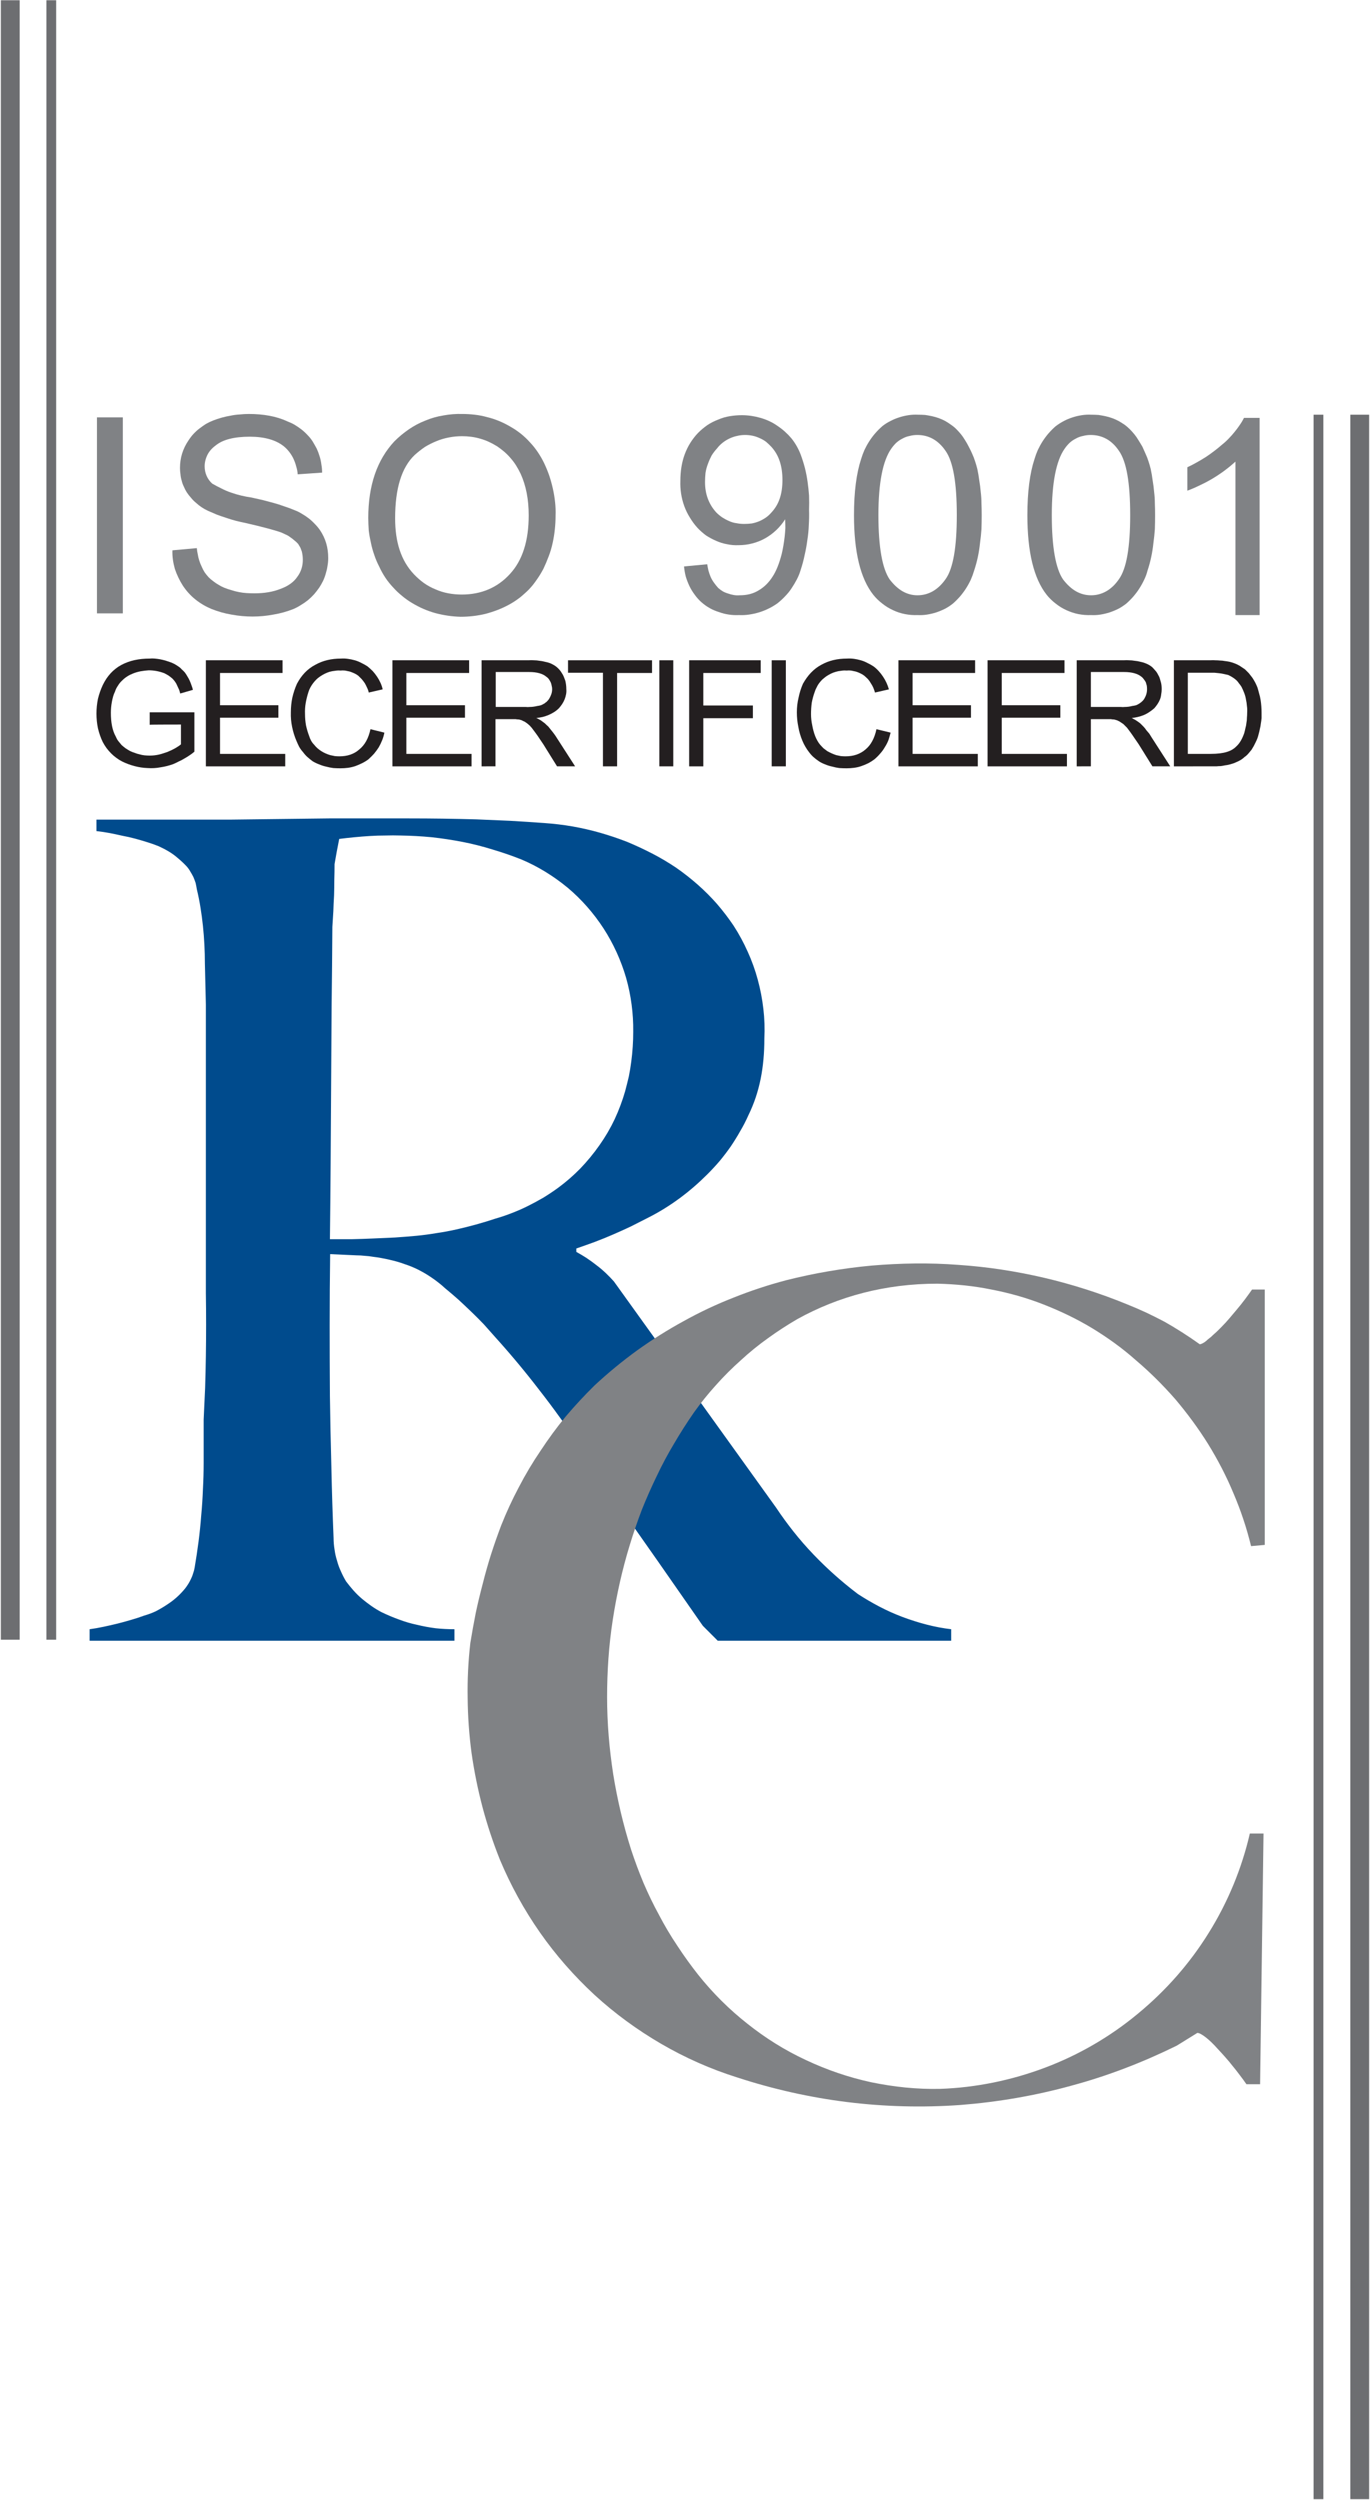
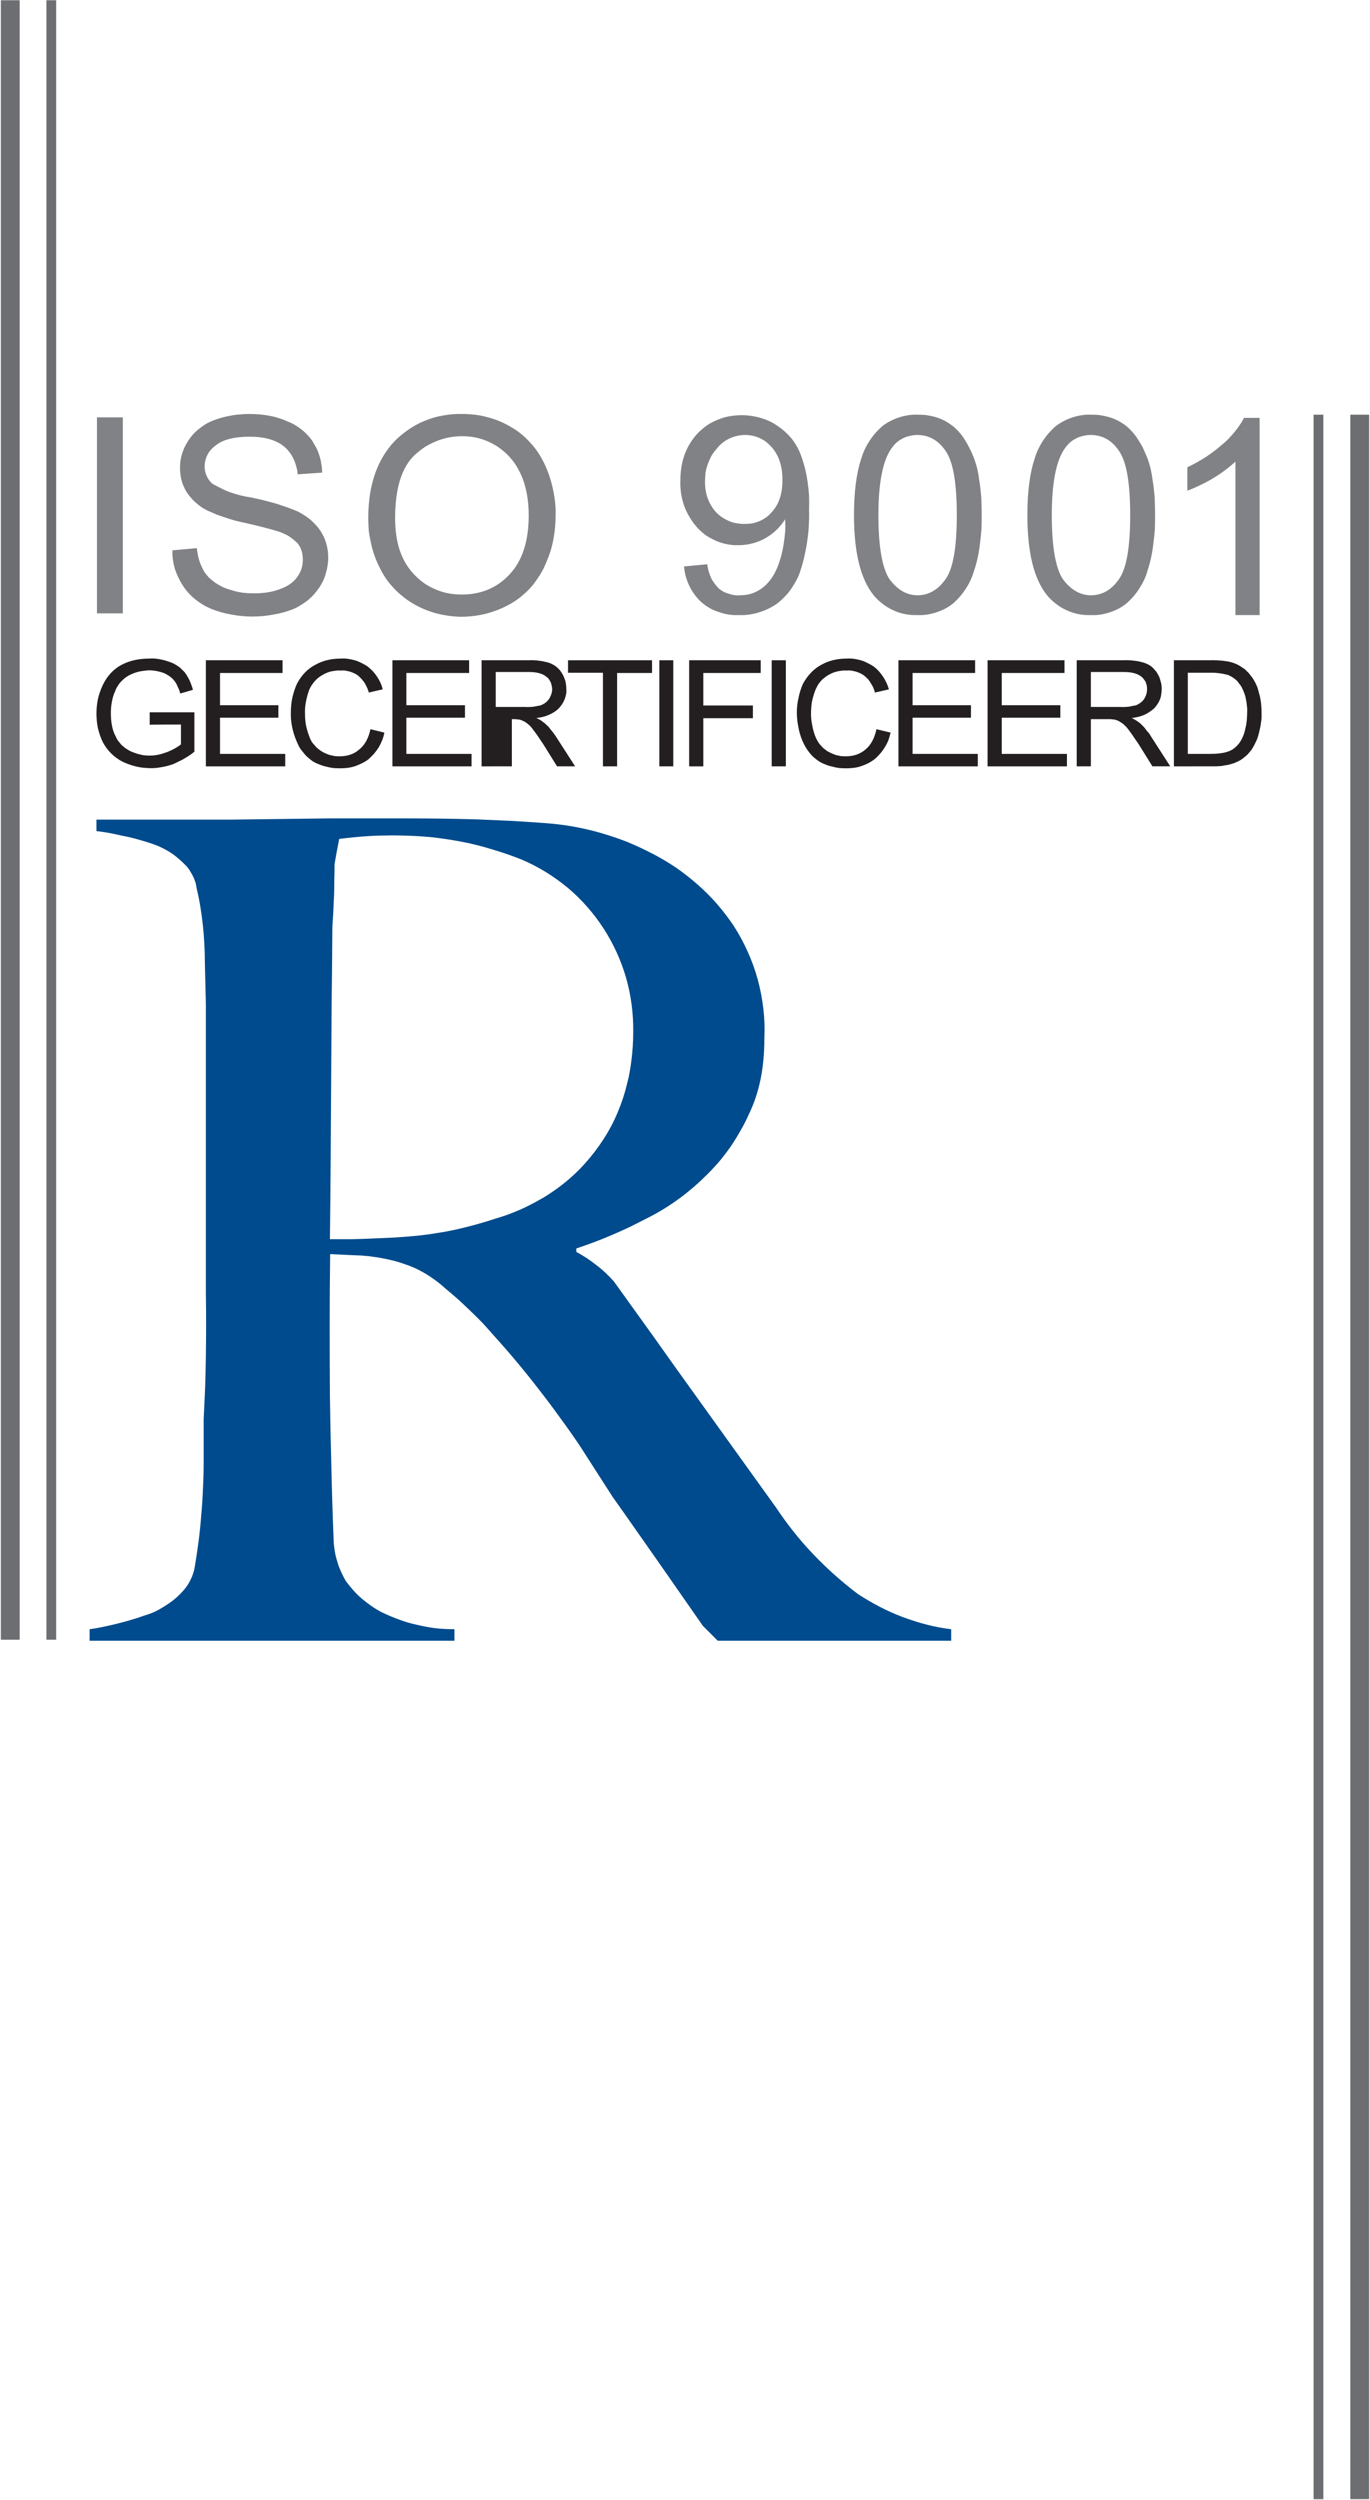
<svg xmlns="http://www.w3.org/2000/svg" version="1.2" viewBox="0 0 561 1023" width="561" height="1023">
  <title>ISO A4 groot 27-09-10</title>
  <style>
		.s0 { fill: #004b8d } 
		.s1 { fill: #808285 } 
		.s2 { fill: none;stroke: #6d6e71;stroke-width: 7.7 } 
		.s3 { fill: none;stroke: #6d6e71;stroke-width: 4 } 
		.s4 { fill: #231f20 } 
	</style>
  <g id="Layer 2">
    <g id="a">
      <path class="s0" d="m389.5 671.4v-4.7q-5.1-0.6-10.1-1.9-5-1.3-9.8-3.1-4.8-1.8-9.4-4.2-4.6-2.4-8.9-5.2-4.9-3.7-9.5-7.8-4.6-4.1-8.8-8.5-4.3-4.5-8.1-9.3-3.8-4.8-7.2-9.9-8.3-11.5-16.6-23.1-8.3-11.5-16.6-23.1-8.3-11.5-16.5-23.1-8.3-11.5-16.6-23.1-1.6-1.8-3.4-3.5-1.8-1.7-3.8-3.2-1.9-1.5-4-2.9-2-1.3-4.2-2.5v-1.4q3.8-1.3 7.6-2.7 3.7-1.4 7.4-3 3.7-1.6 7.3-3.3 3.6-1.8 7.1-3.6c9.3-4.7 17.3-10.8 24.3-17.8q2.6-2.6 5-5.4 2.4-2.9 4.5-5.9 2.1-3.1 3.9-6.3 1.9-3.2 3.4-6.6c4.6-9.4 6.5-19.6 6.5-31.3q0.3-6.1-0.4-12.1-0.7-6.1-2.3-12-1.6-5.9-4.1-11.4-2.5-5.6-5.8-10.7-3.1-4.6-6.8-8.9-3.7-4.2-7.9-7.9-4.2-3.7-8.8-6.9-4.6-3.1-9.6-5.7-5.2-2.7-10.5-4.9-5.4-2.1-11-3.7-5.6-1.6-11.3-2.6-5.8-1-11.6-1.4-6.9-0.5-13.8-0.9-7-0.3-13.9-0.6-6.9-0.2-13.9-0.3-6.9-0.1-13.9-0.1h-32.7l-40.1 0.5h-55.1v4.7q2.7 0.3 5.4 0.8 2.6 0.5 5.2 1.1 2.7 0.5 5.3 1.2 2.6 0.7 5.1 1.5 2.3 0.7 4.5 1.6 2.2 1 4.2 2.2 2 1.2 3.8 2.8 1.8 1.5 3.4 3.2 0.9 1 1.5 2.1 0.7 1.1 1.3 2.3 0.5 1.2 0.9 2.4 0.3 1.3 0.5 2.6 0.9 3.7 1.5 7.5 0.6 3.7 1 7.5 0.4 3.8 0.6 7.7 0.2 3.8 0.2 7.6l0.4 16.8v118.1q0.1 6.4 0.1 12.9 0 6.5-0.1 13-0.1 6.5-0.3 12.9-0.3 6.5-0.6 13v17.7q0 5.4-0.3 10.8-0.2 5.4-0.7 10.7-0.4 5.4-1.1 10.8-0.7 5.3-1.6 10.6-0.2 1.2-0.6 2.3-0.3 1.1-0.8 2.1-0.5 1.1-1.1 2.1-0.6 1-1.3 1.9-1.6 2-3.5 3.7-1.9 1.7-4.1 3.1-2.1 1.4-4.4 2.6-2.3 1.1-4.8 1.8-2.7 1-5.5 1.8-2.7 0.8-5.5 1.5-2.8 0.7-5.7 1.3-2.8 0.6-5.7 1v4.7h149.4v-4.7q-3.9 0-7.7-0.4-3.9-0.5-7.6-1.4-3.8-0.8-7.5-2.2-3.6-1.3-7.1-3-2.1-1.1-4.1-2.5-2-1.4-3.8-2.9-1.9-1.6-3.5-3.4-1.6-1.8-3.1-3.8-1.2-2-2.1-4.1-1-2.1-1.6-4.4-0.7-2.2-1-4.5-0.4-2.4-0.4-4.7-0.6-14.5-0.9-29-0.4-14.6-0.6-29.1-0.1-14.5-0.1-29 0-14.6 0.2-29.1l10.7 0.5q1.8 0 3.5 0.2 1.7 0.1 3.4 0.4 1.7 0.2 3.3 0.5 1.7 0.3 3.4 0.7 3.2 0.7 6.2 1.8 3.1 1 6 2.5 2.9 1.5 5.6 3.4 2.6 1.8 5 4 2.8 2.3 5.5 4.7 2.6 2.4 5.2 4.9 2.6 2.5 5.1 5.1 2.4 2.7 4.8 5.4 4.7 5.2 9.2 10.6 4.5 5.4 8.8 11 4.3 5.5 8.4 11.2 4.2 5.7 8.1 11.5l13.5 21q4.7 6.6 9.3 13.2 4.6 6.6 9.2 13.1 4.6 6.6 9.2 13.2 4.6 6.6 9.2 13.2l6.1 6.1zm-130.2-249.2q0 3.1-0.2 6.1-0.2 3.1-0.6 6.1-0.4 3.1-1 6.1-0.7 3-1.5 6-1.7 5.9-4.3 11.5-2.6 5.5-6.2 10.6-3.5 5-7.8 9.5-4.3 4.4-9.2 8-2.9 2.1-6 4-3.1 1.8-6.3 3.4-3.2 1.6-6.6 2.9-3.3 1.3-6.8 2.3-3.9 1.3-7.9 2.4-4 1.1-8 2-4 0.9-8.1 1.5-4.1 0.7-8.2 1.1-4.4 0.4-8.8 0.7-4.5 0.2-8.9 0.4-4.4 0.2-8.9 0.3-4.4 0-8.9 0 0.2-15.9 0.3-31.9 0.1-16 0.2-32 0.1-16 0.2-32 0.2-15.9 0.3-31.9 0.2-3.2 0.4-6.4 0.1-3.3 0.3-6.5 0.1-3.2 0.1-6.4 0.1-3.2 0.1-6.4l0.9-5.1 1-5.2q3.1-0.4 6.3-0.7 3.1-0.3 6.3-0.5 3.1-0.2 6.3-0.2 3.1-0.1 6.3 0 6.3 0.1 12.6 0.7 6.4 0.7 12.6 1.9 6.2 1.2 12.3 3.1 6.1 1.8 11.9 4.1c6.9 2.9 13.3 6.9 19 11.6 5.7 4.8 10.6 10.4 14.7 16.7 4 6.2 7.1 13 9.2 20.2 2 7.1 3 14.6 2.9 22z" />
    </g>
    <g id="b">
-       <path class="s1" d="m517.9 632.2v-104.5h-5.2q-1.4 2-2.9 4-1.5 2-3.1 3.9-1.6 1.9-3.2 3.8-1.6 1.9-3.4 3.7-0.6 0.6-1.3 1.3-0.7 0.7-1.4 1.3-0.7 0.6-1.4 1.3-0.7 0.6-1.5 1.2c-1.4 1.4-2.8 1.9-3.2 1.9q-3.5-2.5-7.1-4.8-3.6-2.3-7.3-4.4-3.8-2-7.6-3.8-3.9-1.8-7.9-3.4c-11-4.5-22.3-8.1-33.8-10.8-11.6-2.7-23.3-4.5-35.2-5.3-11.8-0.9-23.7-0.7-35.5 0.3-11.8 1.1-23.5 3.1-35 6q-11 2.9-21.5 7.1-10.5 4.1-20.4 9.6-9.9 5.4-19.1 12-9.1 6.6-17.4 14.3-6.2 6.1-11.8 12.7-5.5 6.7-10.3 14-4.9 7.2-8.9 14.9-4.1 7.7-7.3 15.8-2.2 5.8-4.1 11.7-1.9 6-3.4 12-1.6 6-2.9 12.1-1.2 6.1-2.2 12.2-1.3 11.3-1.1 22.6 0.1 11.3 1.6 22.5 1.6 11.2 4.5 22.2 2.9 10.9 7.1 21.4c4.4 10.5 9.9 20.5 16.4 29.8 6.5 9.3 14 17.8 22.3 25.5 8.4 7.7 17.6 14.4 27.4 20.1 9.8 5.7 20.2 10.3 31 13.7 14.7 4.8 29.8 8.2 45.1 10.1 15.4 1.9 30.9 2.3 46.3 1.2 15.4-1.2 30.6-3.8 45.5-7.9 14.9-4 29.4-9.6 43.2-16.4l8.4-5.2c1.4 0 4.7 2.4 8.4 6.6q1.6 1.7 3.1 3.4 1.6 1.8 3 3.6 1.5 1.8 2.9 3.7 1.4 1.8 2.7 3.7h5.6l1.4-102.6h-5.6c-3.3 14.3-9 28.1-16.8 40.6-7.8 12.6-17.6 23.7-29 33.1-11.3 9.4-24.2 16.9-38 22.1-13.8 5.2-28.4 8.2-43.1 8.7-9.5 0.2-18.9-0.8-28.1-2.7-9.3-2-18.3-5.1-26.8-9.1-8.6-4-16.6-9-24-14.9-7.5-5.9-14.2-12.6-20.1-20q-4.5-5.7-8.5-11.8-4.1-6.1-7.5-12.6-3.5-6.4-6.4-13.2-2.8-6.7-5.1-13.7c-3.2-10.1-5.6-20.3-7.3-30.8-1.6-10.4-2.5-20.9-2.5-31.5 0-10.5 0.7-21.1 2.3-31.5 1.6-10.4 3.9-20.7 7-30.8q2.2-7.2 4.9-14.3 2.8-7 6.1-13.8 3.2-6.8 7.1-13.3 3.8-6.5 8.1-12.7 4.2-5.9 9-11.2 4.8-5.4 10.2-10.2 5.3-4.9 11.2-9.1 5.8-4.2 12-7.8c16.8-9.3 36-14.5 57.4-14.5 7.5 0.2 14.8 0.9 22.1 2.4 7.3 1.4 14.4 3.4 21.3 6.1 6.9 2.7 13.6 5.9 19.9 9.7 6.4 3.9 12.4 8.2 17.9 13.1 5.8 4.9 11.2 10.3 16.2 16 4.9 5.8 9.4 11.9 13.4 18.3 4 6.5 7.5 13.2 10.4 20.2 3 7 5.4 14.2 7.2 21.6z" />
-     </g>
+       </g>
    <g id="c">
      <path class="s1" d="m39.7 251v-80.2h10.6v80.2z" />
    </g>
    <g id="d">
      <path class="s1" d="m70.6 225.2l10-0.9q0.1 1.3 0.4 2.6 0.2 1.3 0.6 2.5 0.4 1.3 1 2.5 0.5 1.2 1.2 2.3 0.7 1 1.6 2 0.9 0.9 2 1.7 1 0.8 2.1 1.4 1.1 0.7 2.3 1.2 1.5 0.6 3 1 1.5 0.5 3.1 0.8 1.5 0.3 3.1 0.4 1.6 0.1 3.2 0.1c4 0 7.6-0.6 10.6-1.8 3.1-1.1 5.5-2.8 6.9-4.9 1.6-2.1 2.3-4.5 2.3-7q0-0.8-0.1-1.7-0.1-0.8-0.3-1.7-0.3-0.8-0.6-1.6-0.4-0.7-0.9-1.5-0.7-0.8-1.6-1.5-0.8-0.7-1.7-1.3-0.9-0.7-1.9-1.1-1-0.5-2-0.9c-2.3-0.8-7-2.1-14.4-3.8q-2-0.4-4-0.9-1.9-0.5-3.9-1.2-1.9-0.6-3.8-1.3-1.8-0.8-3.7-1.6-1.3-0.6-2.5-1.4-1.2-0.8-2.3-1.8-1.1-0.9-2-2-1-1.1-1.8-2.3-0.7-1.1-1.2-2.3-0.6-1.2-0.9-2.5-0.4-1.3-0.5-2.6-0.2-1.3-0.2-2.6c0-4 1.1-7.8 3.5-11.3q0.9-1.4 2-2.6 1.1-1.2 2.4-2.2 1.3-1 2.7-1.9 1.4-0.8 2.9-1.4 1.8-0.7 3.6-1.2 1.8-0.5 3.6-0.8 1.9-0.4 3.8-0.5 1.8-0.2 3.7-0.2c5.8 0 11.2 0.9 15.7 3q1.6 0.6 3 1.4 1.5 0.9 2.8 1.9 1.4 1.1 2.5 2.3 1.2 1.2 2.1 2.6 0.9 1.5 1.7 3 0.7 1.5 1.2 3.2 0.5 1.6 0.7 3.3 0.3 1.6 0.3 3.3l-10 0.7q-0.1-1.6-0.6-3.2-0.4-1.6-1.1-3.1-0.7-1.5-1.7-2.8-1-1.3-2.2-2.3c-3.2-2.6-7.9-4-14-4-6.4 0-11.1 1.2-14 3.6q-1.1 0.8-1.9 1.7-0.8 0.9-1.4 2-0.6 1.2-0.9 2.4-0.3 1.2-0.3 2.4c0 2.8 1.1 5.3 3.1 7.1q1.9 1.1 3.8 2 1.9 1 4 1.7 2 0.7 4.1 1.2 2.1 0.5 4.2 0.8 2.3 0.5 4.5 1 2.3 0.6 4.5 1.2 2.2 0.6 4.4 1.4 2.2 0.7 4.3 1.6 1.6 0.6 3 1.5 1.4 0.8 2.7 1.8 1.4 1.1 2.5 2.3 1.2 1.2 2.1 2.5c2.3 3.4 3.4 7.1 3.4 11.5q0 1.6-0.3 3.2-0.2 1.5-0.7 3.1-0.4 1.5-1.1 3-0.7 1.4-1.6 2.8-1 1.4-2.1 2.7-1.2 1.3-2.5 2.4-1.4 1.1-2.9 2-1.4 0.9-3 1.6-4 1.6-8.3 2.3-4.2 0.8-8.5 0.8-4.3 0-8.6-0.8-4.2-0.7-8.2-2.3c-2.4-1-4.6-2.3-6.6-3.9-2-1.6-3.7-3.5-5.1-5.6-1.4-2.2-2.5-4.5-3.3-6.9-0.7-2.5-1.1-5-1-7.6z" />
    </g>
    <g id="e">
      <path class="s1" d="m150.8 212c0-13.4 3.6-23.8 10.7-31.4q2.7-2.7 5.9-4.9 3.2-2.2 6.8-3.6 3.6-1.5 7.4-2.1 3.8-0.7 7.6-0.6 2.6 0 5.2 0.3 2.6 0.3 5.1 1 2.5 0.6 4.9 1.6 2.4 1 4.6 2.3 2.3 1.3 4.3 2.9 2 1.6 3.7 3.5 1.8 1.9 3.2 4 1.5 2.2 2.6 4.5 1.2 2.5 2.1 5.1 0.9 2.7 1.5 5.4 0.6 2.7 0.9 5.5 0.3 2.7 0.2 5.5 0 2.8-0.3 5.6-0.3 2.9-0.9 5.6-0.6 2.8-1.6 5.4-1 2.7-2.2 5.2-1.2 2.3-2.7 4.4-1.4 2.1-3.2 4-1.8 1.8-3.8 3.4-2.1 1.6-4.3 2.8c-3.1 1.7-6.3 2.9-9.7 3.8-3.3 0.8-6.8 1.2-10.2 1.2-3.5-0.1-6.9-0.6-10.3-1.5-3.3-0.9-6.5-2.3-9.5-4.1q-2.2-1.3-4.1-2.9-2-1.6-3.7-3.5-1.8-1.9-3.2-4-1.4-2.1-2.5-4.5-1.2-2.3-2-4.7-0.9-2.5-1.4-5-0.6-2.6-0.9-5.1c-0.1-1.7-0.2-3.5-0.2-5.1zm11 0.1c0 9.7 2.4 17.3 7.7 22.9q1.9 2 4.1 3.6 2.3 1.6 4.8 2.6 2.5 1.1 5.2 1.6 2.7 0.5 5.5 0.5c7.9 0 14.6-2.8 19.7-8.4 5.2-5.6 7.7-13.7 7.7-24 0-6.5-1.1-12.2-3.3-17-1.1-2.3-2.4-4.5-4.1-6.4-1.6-1.9-3.5-3.5-5.6-4.9-2.1-1.3-4.4-2.4-6.9-3.1-2.4-0.7-4.9-1-7.4-1q-2.7 0-5.3 0.5-2.7 0.5-5.1 1.5-2.5 1-4.8 2.4-2.2 1.5-4.2 3.3-8 7.6-8 25.9z" />
    </g>
    <g id="f">
      <path class="s1" d="" />
    </g>
    <g id="f">
      <path class="s1" d="" />
    </g>
    <g id="f">
      <path class="s1" d="" />
    </g>
    <g id="f">
      <path class="s1" d="" />
    </g>
    <g id="f">
      <path class="s1" d="" />
    </g>
    <g id="f">
      <path class="s1" d="" />
    </g>
    <g id="f">
      <path class="s1" d="" />
    </g>
    <path class="s2" d="m556.8 169.7v853" />
    <path class="s2" d="m4.2 0.1v670.9" />
    <path class="s3" d="m539.9 169.7v853" />
    <path class="s3" d="m21 0.1v670.9" />
    <g id="g">
      <path class="s4" d="m61.3 296.6v-5.1h18.3v16.1q-0.9 0.8-2 1.5-1 0.7-2.1 1.3-1.1 0.7-2.3 1.2-1.1 0.6-2.3 1.1-2.5 0.9-5.2 1.3-2.6 0.5-5.3 0.3-2.7-0.1-5.3-0.8-2.7-0.7-5.1-1.9-1.2-0.6-2.4-1.5-1.1-0.8-2.1-1.8-1-1-1.9-2.2-0.8-1.1-1.5-2.4-1.3-2.7-2-5.7-0.6-2.9-0.6-6 0-3 0.6-6 0.7-2.9 2-5.7c1.8-3.7 4.3-6.4 7.6-8.2 3.4-1.8 7.2-2.6 11.6-2.6q1-0.1 2.1 0 1.1 0.1 2.2 0.3 1 0.2 2.1 0.5 1 0.3 2.1 0.7 0.8 0.3 1.6 0.7 0.9 0.5 1.6 1 0.8 0.5 1.4 1.2 0.7 0.6 1.3 1.3 0.6 0.8 1.1 1.7 0.5 0.8 0.9 1.7 0.4 0.9 0.7 1.8 0.4 1 0.6 1.9l-5.2 1.5q-0.2-0.7-0.4-1.4-0.3-0.7-0.6-1.3-0.3-0.7-0.6-1.3-0.4-0.7-0.8-1.2-0.4-0.5-0.9-1-0.5-0.4-1-0.8-0.5-0.4-1.1-0.7-0.5-0.3-1.1-0.6-1.6-0.6-3.2-0.9-1.6-0.3-3.2-0.3-1.6 0.1-3.3 0.4-1.6 0.3-3.1 0.9-1.3 0.5-2.4 1.2-1.1 0.7-2.1 1.7-1 0.9-1.7 2.1-0.8 1.1-1.2 2.4-0.5 1-0.8 2.1-0.3 1.1-0.5 2.2-0.2 1.1-0.3 2.2-0.1 1.1-0.1 2.2c0 3.9 0.6 7.2 2 9.7q0.4 1 1 1.8 0.7 0.9 1.4 1.7 0.8 0.7 1.6 1.3 0.9 0.6 1.8 1.1 1 0.5 2 0.8 1 0.4 2 0.6 1 0.3 2 0.4 1.1 0.1 2.1 0.1 1 0 1.9-0.1 0.9-0.1 1.8-0.3 0.9-0.2 1.8-0.5 0.9-0.3 1.8-0.6 3.6-1.5 5.5-3.1v-8.1c0 0-12.9 0-12.8 0.1z" />
    </g>
    <g id="h">
      <path class="s4" d="m84.3 313.6v-43.4h31.4v5.2h-25.6v13.2h23.9v5.1h-23.9v14.8h26.7v5.1z" />
    </g>
    <g id="i">
      <path class="s4" d="m151.7 298.4l5.7 1.4q-0.3 1.6-0.9 3.1-0.6 1.5-1.4 2.9-0.9 1.4-1.9 2.6-1.1 1.2-2.3 2.3-1.2 0.9-2.6 1.6-1.4 0.7-2.8 1.2-1.5 0.5-3 0.7-1.5 0.2-3.1 0.2-1.5 0-2.9-0.1-1.5-0.2-3-0.6-1.4-0.3-2.8-0.9-1.4-0.5-2.7-1.3-1.1-0.8-2.1-1.7-1-0.9-1.8-2-0.9-1-1.6-2.2-0.6-1.2-1.1-2.4-1.2-2.8-1.8-5.8-0.6-2.9-0.5-5.9 0-3.1 0.6-6 0.7-3 1.9-5.7c1.8-3.4 4.2-6 7.4-7.7 3.2-1.8 6.7-2.6 10.6-2.6q1.4-0.1 2.8 0.1 1.5 0.2 2.9 0.6 1.4 0.4 2.7 1.1 1.3 0.6 2.5 1.4 1.1 0.9 2.1 1.9 1 1.1 1.8 2.3 0.8 1.2 1.4 2.5 0.6 1.3 0.9 2.7l-5.7 1.3q-0.2-1-0.7-2-0.4-0.9-0.9-1.8-0.6-0.9-1.3-1.7-0.7-0.7-1.4-1.4-0.8-0.6-1.7-1-0.9-0.4-1.8-0.7-0.9-0.2-1.9-0.4-1-0.1-1.9 0-1.1-0.1-2.2 0.1-1.1 0.1-2.2 0.4-1 0.3-2 0.8-1 0.5-1.9 1.1-0.9 0.6-1.6 1.3-0.7 0.7-1.3 1.5-0.6 0.8-1.1 1.7-0.5 0.9-0.8 1.9-0.7 2.2-1.1 4.4-0.4 2.3-0.3 4.6 0 2.3 0.4 4.6 0.5 2.3 1.3 4.4 0.3 1 0.8 1.9 0.5 0.9 1.2 1.6 0.6 0.8 1.4 1.5 0.7 0.6 1.6 1.2 0.8 0.5 1.7 0.9 0.9 0.4 1.9 0.7 0.9 0.2 1.9 0.4 0.9 0.1 1.9 0.1c3.2 0 6-0.9 8.1-2.8q3.4-2.7 4.6-8.3z" />
    </g>
    <g id="h">
      <path class="s4" d="m160.7 313.6v-43.4h31.4v5.2h-25.7v13.2h24v5.1h-24v14.8h26.7v5.1z" />
    </g>
    <g id="j">
-       <path class="s4" d="m197.2 313.6v-43.4h19.2q1.1-0.1 2.3 0 1.1 0 2.2 0.2 1.1 0.1 2.2 0.4 1.1 0.2 2.2 0.6 0.7 0.3 1.4 0.7 0.7 0.4 1.3 0.9 0.7 0.6 1.2 1.2 0.5 0.6 0.9 1.3 0.5 0.7 0.8 1.5 0.3 0.8 0.6 1.6 0.2 0.9 0.3 1.7 0.1 0.8 0.1 1.7 0.1 1.1-0.1 2.1-0.2 1.1-0.6 2.1-0.4 1-1 1.9-0.6 0.9-1.3 1.7-0.9 0.9-2 1.6-1.1 0.7-2.3 1.2-1.2 0.5-2.4 0.8-1.3 0.3-2.6 0.4 0.5 0.2 1 0.5 0.4 0.2 0.9 0.5 0.4 0.3 0.8 0.6 0.4 0.3 0.8 0.6 0.7 0.7 1.4 1.3 0.6 0.7 1.2 1.5 0.6 0.7 1.1 1.4 0.6 0.8 1.1 1.6l7.6 11.8h-7.4l-5.6-9c-1.7-2.6-3.1-4.6-4.2-6q-0.3-0.4-0.6-0.8-0.4-0.4-0.7-0.8-0.4-0.3-0.8-0.7-0.4-0.3-0.8-0.6-0.3-0.2-0.6-0.4-0.4-0.2-0.7-0.3-0.3-0.2-0.6-0.3-0.4-0.1-0.7-0.2-0.4-0.1-0.8-0.1-0.4 0-0.8-0.1-0.4 0-0.8 0-0.4 0-0.8 0h-6.7v19.3zm5.8-24.3h12.3q0.8 0.1 1.6 0 0.8 0 1.5-0.1 0.8-0.1 1.6-0.3 0.8-0.1 1.5-0.3 0.5-0.2 1-0.5 0.5-0.2 0.9-0.6 0.5-0.3 0.8-0.7 0.4-0.4 0.7-0.9c0.7-1.2 1.2-2.4 1.2-3.9q0-0.7-0.2-1.4-0.1-0.7-0.4-1.4-0.3-0.6-0.7-1.2-0.4-0.6-1-1-2.3-2-7.1-2h-13.7z" />
+       <path class="s4" d="m197.2 313.6v-43.4h19.2q1.1-0.1 2.3 0 1.1 0 2.2 0.2 1.1 0.1 2.2 0.4 1.1 0.2 2.2 0.6 0.7 0.3 1.4 0.7 0.7 0.4 1.3 0.9 0.7 0.6 1.2 1.2 0.5 0.6 0.9 1.3 0.5 0.7 0.8 1.5 0.3 0.8 0.6 1.6 0.2 0.9 0.3 1.7 0.1 0.8 0.1 1.7 0.1 1.1-0.1 2.1-0.2 1.1-0.6 2.1-0.4 1-1 1.9-0.6 0.9-1.3 1.7-0.9 0.9-2 1.6-1.1 0.7-2.3 1.2-1.2 0.5-2.4 0.8-1.3 0.3-2.6 0.4 0.5 0.2 1 0.5 0.4 0.2 0.9 0.5 0.4 0.3 0.8 0.6 0.4 0.3 0.8 0.6 0.7 0.7 1.4 1.3 0.6 0.7 1.2 1.5 0.6 0.7 1.1 1.4 0.6 0.8 1.1 1.6l7.6 11.8h-7.4l-5.6-9c-1.7-2.6-3.1-4.6-4.2-6q-0.3-0.4-0.6-0.8-0.4-0.4-0.7-0.8-0.4-0.3-0.8-0.7-0.4-0.3-0.8-0.6-0.3-0.2-0.6-0.4-0.4-0.2-0.7-0.3-0.3-0.2-0.6-0.3-0.4-0.1-0.7-0.2-0.4-0.1-0.8-0.1-0.4 0-0.8-0.1-0.4 0-0.8 0-0.4 0-0.8 0v19.3zm5.8-24.3h12.3q0.8 0.1 1.6 0 0.8 0 1.5-0.1 0.8-0.1 1.6-0.3 0.8-0.1 1.5-0.3 0.5-0.2 1-0.5 0.5-0.2 0.9-0.6 0.5-0.3 0.8-0.7 0.4-0.4 0.7-0.9c0.7-1.2 1.2-2.4 1.2-3.9q0-0.7-0.2-1.4-0.1-0.7-0.4-1.4-0.3-0.6-0.7-1.2-0.4-0.6-1-1-2.3-2-7.1-2h-13.7z" />
    </g>
    <g id="k">
      <path class="s4" d="m246.9 313.6v-38.3h-14.3v-5.1h34.4v5.2h-14.3v38.2z" />
    </g>
    <g id="c">
      <path class="s4" d="m270 313.6v-43.4h5.7v43.4z" />
    </g>
    <g id="l">
      <path class="s4" d="m282.2 313.6v-43.4h29.3v5.2h-23.5v13.3h20.3v5.2h-20.3v19.7z" />
    </g>
    <g id="c">
      <path class="s4" d="m316 313.6v-43.4h5.8v43.4z" />
    </g>
    <g id="i">
      <path class="s4" d="m358.9 298.4l5.8 1.4q-0.4 1.6-0.9 3.1-0.6 1.5-1.5 2.9-0.8 1.4-1.9 2.6-1 1.2-2.3 2.3-1.2 0.9-2.5 1.6-1.4 0.7-2.9 1.2-1.4 0.5-3 0.7-1.5 0.2-3 0.2-1.5 0-3-0.1-1.5-0.2-2.9-0.6-1.5-0.3-2.9-0.9-1.4-0.5-2.6-1.3-1.2-0.8-2.2-1.7-1-0.9-1.8-2-0.8-1-1.5-2.2-0.7-1.2-1.2-2.4-1.2-2.8-1.7-5.8-0.6-2.9-0.6-5.9 0-3.1 0.7-6 0.6-3 1.8-5.7c1.9-3.4 4.3-6 7.4-7.7 3.2-1.8 6.7-2.6 10.6-2.6q1.4-0.1 2.9 0.1 1.4 0.2 2.8 0.6 1.4 0.4 2.7 1.1 1.3 0.6 2.5 1.4 1.2 0.9 2.1 1.9 1 1.1 1.8 2.3 0.8 1.2 1.4 2.5 0.6 1.3 1 2.7l-5.7 1.3q-0.3-1-0.7-2-0.4-0.9-1-1.8-0.5-0.9-1.2-1.7-0.7-0.7-1.5-1.4-0.8-0.6-1.7-1-0.8-0.4-1.8-0.7-0.9-0.2-1.9-0.4-0.9-0.1-1.9 0-1.1-0.1-2.2 0.1-1.1 0.1-2.1 0.4-1.1 0.3-2.1 0.8-1 0.5-1.9 1.1-0.8 0.6-1.6 1.3-0.7 0.7-1.3 1.5-0.6 0.8-1 1.7-0.5 0.9-0.8 1.9-0.8 2.2-1.2 4.4-0.3 2.3-0.3 4.6 0 2.3 0.5 4.6 0.4 2.3 1.2 4.4 0.4 1 0.9 1.9 0.5 0.9 1.1 1.6 0.7 0.8 1.4 1.5 0.8 0.6 1.6 1.2 0.9 0.5 1.8 0.9 0.9 0.4 1.8 0.7 0.9 0.2 1.9 0.4 1 0.1 1.9 0.1c3.3 0 6-0.9 8.2-2.8q3.3-2.7 4.5-8.3z" />
    </g>
    <g id="h">
      <path class="s4" d="m367.9 313.6v-43.4h31.4v5.2h-25.6v13.2h23.9v5.1h-23.9v14.8h26.7v5.1z" />
    </g>
    <g id="h">
      <path class="s4" d="m404.4 313.6v-43.4h31.5v5.2h-25.7v13.2h24v5.1h-24v14.8h26.7v5.1z" />
    </g>
    <g id="j">
      <path class="s4" d="m440.9 313.6v-43.4h19.3q1.1-0.1 2.2 0 1.1 0 2.2 0.2 1.2 0.1 2.3 0.4 1.1 0.2 2.1 0.6 0.8 0.3 1.5 0.7 0.7 0.4 1.3 0.9 0.6 0.6 1.1 1.2 0.6 0.6 1 1.3 0.4 0.7 0.8 1.5 0.3 0.8 0.5 1.6 0.3 0.9 0.4 1.7 0.1 0.8 0.1 1.7 0 1.1-0.2 2.1-0.1 1.1-0.5 2.1-0.4 1-1 1.9-0.6 0.9-1.3 1.7-1 0.9-2.1 1.6-1 0.7-2.2 1.2-1.2 0.5-2.5 0.8-1.2 0.3-2.5 0.4 0.5 0.2 0.9 0.5 0.5 0.2 0.9 0.5 0.5 0.3 0.9 0.6 0.4 0.3 0.8 0.6 0.7 0.7 1.3 1.3 0.7 0.7 1.2 1.5 0.6 0.7 1.2 1.4 0.5 0.8 1 1.6l7.6 11.8h-7.3l-5.6-9c-1.8-2.6-3.1-4.6-4.2-6q-0.3-0.4-0.6-0.8-0.4-0.4-0.8-0.8-0.3-0.3-0.7-0.7-0.4-0.3-0.9-0.6-0.3-0.2-0.6-0.4-0.3-0.2-0.6-0.3-0.3-0.2-0.7-0.3-0.3-0.1-0.7-0.2-0.4-0.1-0.8-0.1-0.4 0-0.7-0.1-0.4 0-0.8 0-0.4 0-0.8 0h-6.7v19.3zm5.8-24.3h12.3q0.8 0.1 1.5 0 0.8 0 1.6-0.1 0.8-0.1 1.5-0.3 0.8-0.1 1.6-0.3 0.5-0.2 1-0.5 0.4-0.2 0.9-0.6 0.4-0.3 0.8-0.7 0.4-0.4 0.7-0.9c0.7-1.2 1.1-2.4 1.1-3.9q0-0.7-0.1-1.4-0.2-0.7-0.4-1.4-0.3-0.6-0.8-1.2-0.4-0.6-0.9-1-2.4-2-7.2-2h-13.6z" />
    </g>
    <g id="m">
      <path class="s4" d="m480.7 313.6v-43.4h15q1-0.1 1.9 0 1 0 2 0.1 0.9 0 1.9 0.2 0.9 0.1 1.9 0.3 0.9 0.2 1.7 0.5 0.9 0.3 1.7 0.7 0.8 0.4 1.5 0.9 0.8 0.5 1.5 1 0.8 0.8 1.6 1.6 0.7 0.9 1.4 1.8 0.6 0.9 1.2 2 0.5 1 0.9 2 0.4 1.3 0.7 2.5 0.4 1.3 0.6 2.6 0.2 1.3 0.3 2.6 0.1 1.3 0.1 2.6 0 1.2 0 2.3-0.1 1.1-0.3 2.2-0.1 1.1-0.4 2.2-0.2 1.1-0.5 2.1-0.2 0.9-0.5 1.7-0.3 0.8-0.7 1.6-0.4 0.8-0.8 1.6-0.4 0.7-0.9 1.5-0.4 0.5-0.9 1.1-0.4 0.5-0.9 1-0.5 0.5-1.1 0.9-0.5 0.5-1.1 0.9-0.6 0.4-1.2 0.7-0.6 0.3-1.3 0.6-0.6 0.3-1.3 0.5-0.7 0.2-1.4 0.4-0.8 0.2-1.7 0.3-0.9 0.2-1.7 0.3-0.9 0-1.8 0.1-0.9 0-1.7 0zm5.7-5.1h9.3c2.9 0 5.1-0.3 6.7-0.8q0.5-0.2 1.1-0.4 0.5-0.2 1-0.5 0.5-0.3 0.9-0.6 0.5-0.4 0.9-0.8c1.4-1.3 2.4-3.1 3.2-5.4q0.3-1.1 0.5-2.1 0.3-1 0.4-2.1 0.2-1 0.2-2.1 0.1-1 0.1-2.1 0.1-1.4-0.1-2.7-0.1-1.4-0.4-2.7-0.2-1.3-0.7-2.6-0.5-1.3-1.1-2.5-0.5-0.8-1.1-1.5-0.5-0.8-1.2-1.4-0.7-0.6-1.5-1.1-0.8-0.5-1.7-0.9-0.9-0.2-1.8-0.4-0.9-0.2-1.8-0.3-1-0.1-1.9-0.2-0.9 0-1.9 0h-9.1z" />
    </g>
  </g>
  <g id="Layer 8">
    <g id="n">
      <path class="s1" d="m280.1 231.8l9.5-0.9q0.2 1.3 0.5 2.6 0.4 1.4 0.9 2.6 0.6 1.3 1.4 2.4 0.8 1.1 1.7 2.1 0.9 0.8 1.9 1.4 1.1 0.6 2.2 0.9 1.1 0.4 2.3 0.6 1.2 0.2 2.3 0.1c3.1 0 5.6-0.6 8-2.1 2.2-1.3 4.1-3.2 5.6-5.6 1.4-2.1 2.7-5.3 3.7-9.2q0.4-1.7 0.7-3.5 0.3-1.8 0.5-3.5 0.2-1.8 0.3-3.6 0-1.8-0.1-3.6-1.5 2.4-3.6 4.4-2.1 2-4.6 3.4-2.5 1.4-5.3 2.1-2.7 0.7-5.6 0.7-2.4 0.1-4.7-0.4-2.3-0.4-4.5-1.4-2.1-0.9-4.1-2.2-1.9-1.4-3.5-3.1-1.8-2-3.1-4.2-1.4-2.2-2.3-4.7-0.9-2.5-1.3-5.1-0.4-2.6-0.3-5.2c0-8.1 2.4-14.5 7.2-19.6q1.8-1.8 3.8-3.2 2.1-1.4 4.5-2.3 2.3-1 4.8-1.4 2.4-0.4 4.9-0.4c2.6 0 5.2 0.4 7.6 1.1 2.5 0.7 4.9 1.8 7 3.3 2.1 1.4 4 3.1 5.7 5.1 1.6 2 2.9 4.3 3.8 6.7q1 2.7 1.7 5.4 0.7 2.8 1.1 5.7 0.4 2.8 0.6 5.6 0.1 2.9 0 5.8 0.1 3.1-0.1 6.2-0.1 3.1-0.6 6.2-0.4 3.1-1.1 6.1-0.6 3-1.6 6-0.6 2.1-1.6 4-1 1.9-2.2 3.7-1.2 1.8-2.7 3.3-1.5 1.6-3.2 2.9-1.7 1.2-3.6 2.1-1.8 0.9-3.8 1.5-2 0.6-4.1 0.9-2 0.3-4.1 0.2-2.1 0.1-4.1-0.2-2.1-0.3-4-1-2-0.6-3.8-1.6-1.8-1-3.4-2.4-1.6-1.4-2.8-3.1-1.3-1.7-2.2-3.6-0.9-1.9-1.5-3.9-0.5-2-0.7-4.1zm40.3-35.4c0-5.6-1.4-10.1-4.5-13.5q-1-1.1-2.2-2.1-1.2-0.9-2.6-1.5-1.5-0.7-3-1-1.5-0.3-3-0.3-1.7 0-3.3 0.4-1.5 0.3-3 1-1.5 0.7-2.8 1.7-1.3 1-2.3 2.3-1.3 1.4-2.3 3-0.9 1.7-1.5 3.4-0.7 1.8-1 3.7-0.2 1.9-0.2 3.8c0 5 1.6 9.1 4.6 12.4q1.1 1.1 2.4 2 1.4 0.9 2.8 1.5 1.5 0.7 3.1 0.9 1.5 0.3 3.1 0.3 1.6 0 3.2-0.2 1.5-0.3 3-0.9 1.4-0.6 2.7-1.5 1.3-0.9 2.3-2.1c3.1-3.3 4.5-7.6 4.5-13.3z" />
    </g>
    <g id="o">
      <path class="s1" d="m349.7 210.8c0-9.5 1-17.1 2.9-22.9q0.6-2 1.4-3.8 0.9-1.9 2-3.6 1.1-1.7 2.4-3.2 1.4-1.6 2.9-2.9 1.5-1.2 3.3-2.1 1.7-0.9 3.6-1.5 1.8-0.6 3.8-0.9 1.9-0.3 3.9-0.2 1.4 0 2.9 0.1 1.4 0.2 2.8 0.5 1.4 0.3 2.8 0.8 1.4 0.5 2.7 1.2 1.2 0.7 2.3 1.5 1.2 0.8 2.2 1.8 1 1 1.9 2.1 0.9 1.1 1.6 2.3 0.9 1.4 1.6 2.8 0.8 1.5 1.4 2.9 0.7 1.5 1.2 3.1 0.5 1.5 0.9 3.1 0.5 2.3 0.8 4.7 0.4 2.3 0.6 4.7 0.3 2.4 0.3 4.7 0.1 2.4 0.1 4.8 0 2.9-0.1 5.8-0.2 2.8-0.6 5.7-0.3 2.9-0.9 5.7-0.6 2.8-1.5 5.5-0.6 2-1.4 3.8-0.9 1.9-2 3.6-1.1 1.7-2.4 3.2-1.4 1.6-2.9 2.9-1.5 1.2-3.2 2.1-1.8 0.9-3.6 1.5-1.9 0.6-3.8 0.9-1.9 0.3-3.9 0.2-2.5 0.1-5.1-0.4-2.6-0.5-4.9-1.6-2.4-1.1-4.4-2.7-2.1-1.6-3.7-3.6c-5.3-6.7-7.9-17.6-7.9-32.6zm10 0c0 13.1 1.6 21.9 4.6 26.3 3.3 4.3 7 6.5 11.4 6.5 4.5 0 8.4-2.2 11.5-6.6 3.1-4.3 4.6-13.1 4.6-26.2 0-13.2-1.5-21.9-4.6-26.3-3.1-4.5-7-6.5-11.6-6.5q-1.6 0-3.1 0.4-1.6 0.3-3 1.1-1.4 0.7-2.6 1.8-1.1 1.1-2 2.4c-3.4 4.9-5.2 13.9-5.2 27.1z" />
    </g>
    <g id="o">
      <path class="s1" d="m420.7 210.8c0-9.5 1-17.1 2.9-22.9q0.6-2 1.4-3.8 0.9-1.9 2-3.6 1.1-1.7 2.4-3.2 1.4-1.6 2.9-2.9 1.6-1.2 3.3-2.1 1.7-0.9 3.6-1.5 1.8-0.6 3.8-0.9 1.9-0.3 3.9-0.2 1.4 0 2.9 0.1 1.4 0.2 2.8 0.5 1.4 0.3 2.8 0.8 1.4 0.5 2.7 1.2 1.2 0.7 2.4 1.5 1.1 0.8 2.1 1.8 1 1 1.9 2.1 0.9 1.1 1.6 2.3 0.9 1.4 1.7 2.8 0.7 1.5 1.3 2.9 0.7 1.5 1.2 3.1 0.5 1.5 0.9 3.1 0.5 2.3 0.8 4.7 0.4 2.3 0.6 4.7 0.3 2.4 0.3 4.7 0.1 2.4 0.1 4.8 0 2.9-0.1 5.8-0.2 2.8-0.6 5.7-0.3 2.9-0.9 5.7-0.6 2.8-1.5 5.5-0.5 2-1.4 3.8-0.9 1.9-2 3.6-1.1 1.7-2.4 3.2-1.4 1.6-2.9 2.9-1.5 1.2-3.2 2.1-1.8 0.9-3.6 1.5-1.9 0.6-3.8 0.9-1.9 0.3-3.8 0.2-2.6 0.1-5.2-0.4-2.5-0.5-4.9-1.6-2.4-1.1-4.4-2.7-2.1-1.6-3.7-3.6c-5.3-6.7-7.9-17.6-7.9-32.6zm10 0c0 13.1 1.6 21.9 4.6 26.3 3.3 4.3 7 6.5 11.5 6.5 4.4 0 8.4-2.2 11.4-6.6 3.1-4.3 4.6-13.1 4.6-26.2 0-13.2-1.5-21.9-4.6-26.3-3-4.5-7-6.5-11.6-6.5q-1.6 0-3.1 0.4-1.6 0.3-3 1.1-1.4 0.7-2.6 1.8-1.1 1.1-2 2.4c-3.4 4.9-5.2 13.9-5.2 27.1z" />
    </g>
  </g>
  <g id="Layer 7">
    <g id="p">
      <path class="s1" d="m515.8 251.7h-9.9v-62.8q-2.2 2-4.5 3.7-2.3 1.7-4.8 3.2-2.5 1.5-5.1 2.7-2.6 1.3-5.3 2.3v-9.6q2-0.9 3.9-2 1.8-1 3.7-2.2 1.8-1.2 3.5-2.5 1.7-1.3 3.3-2.7 1.4-1.1 2.6-2.4 1.2-1.2 2.3-2.6 1.1-1.3 2.1-2.8 1-1.4 1.8-3h6.4z" />
    </g>
  </g>
</svg>